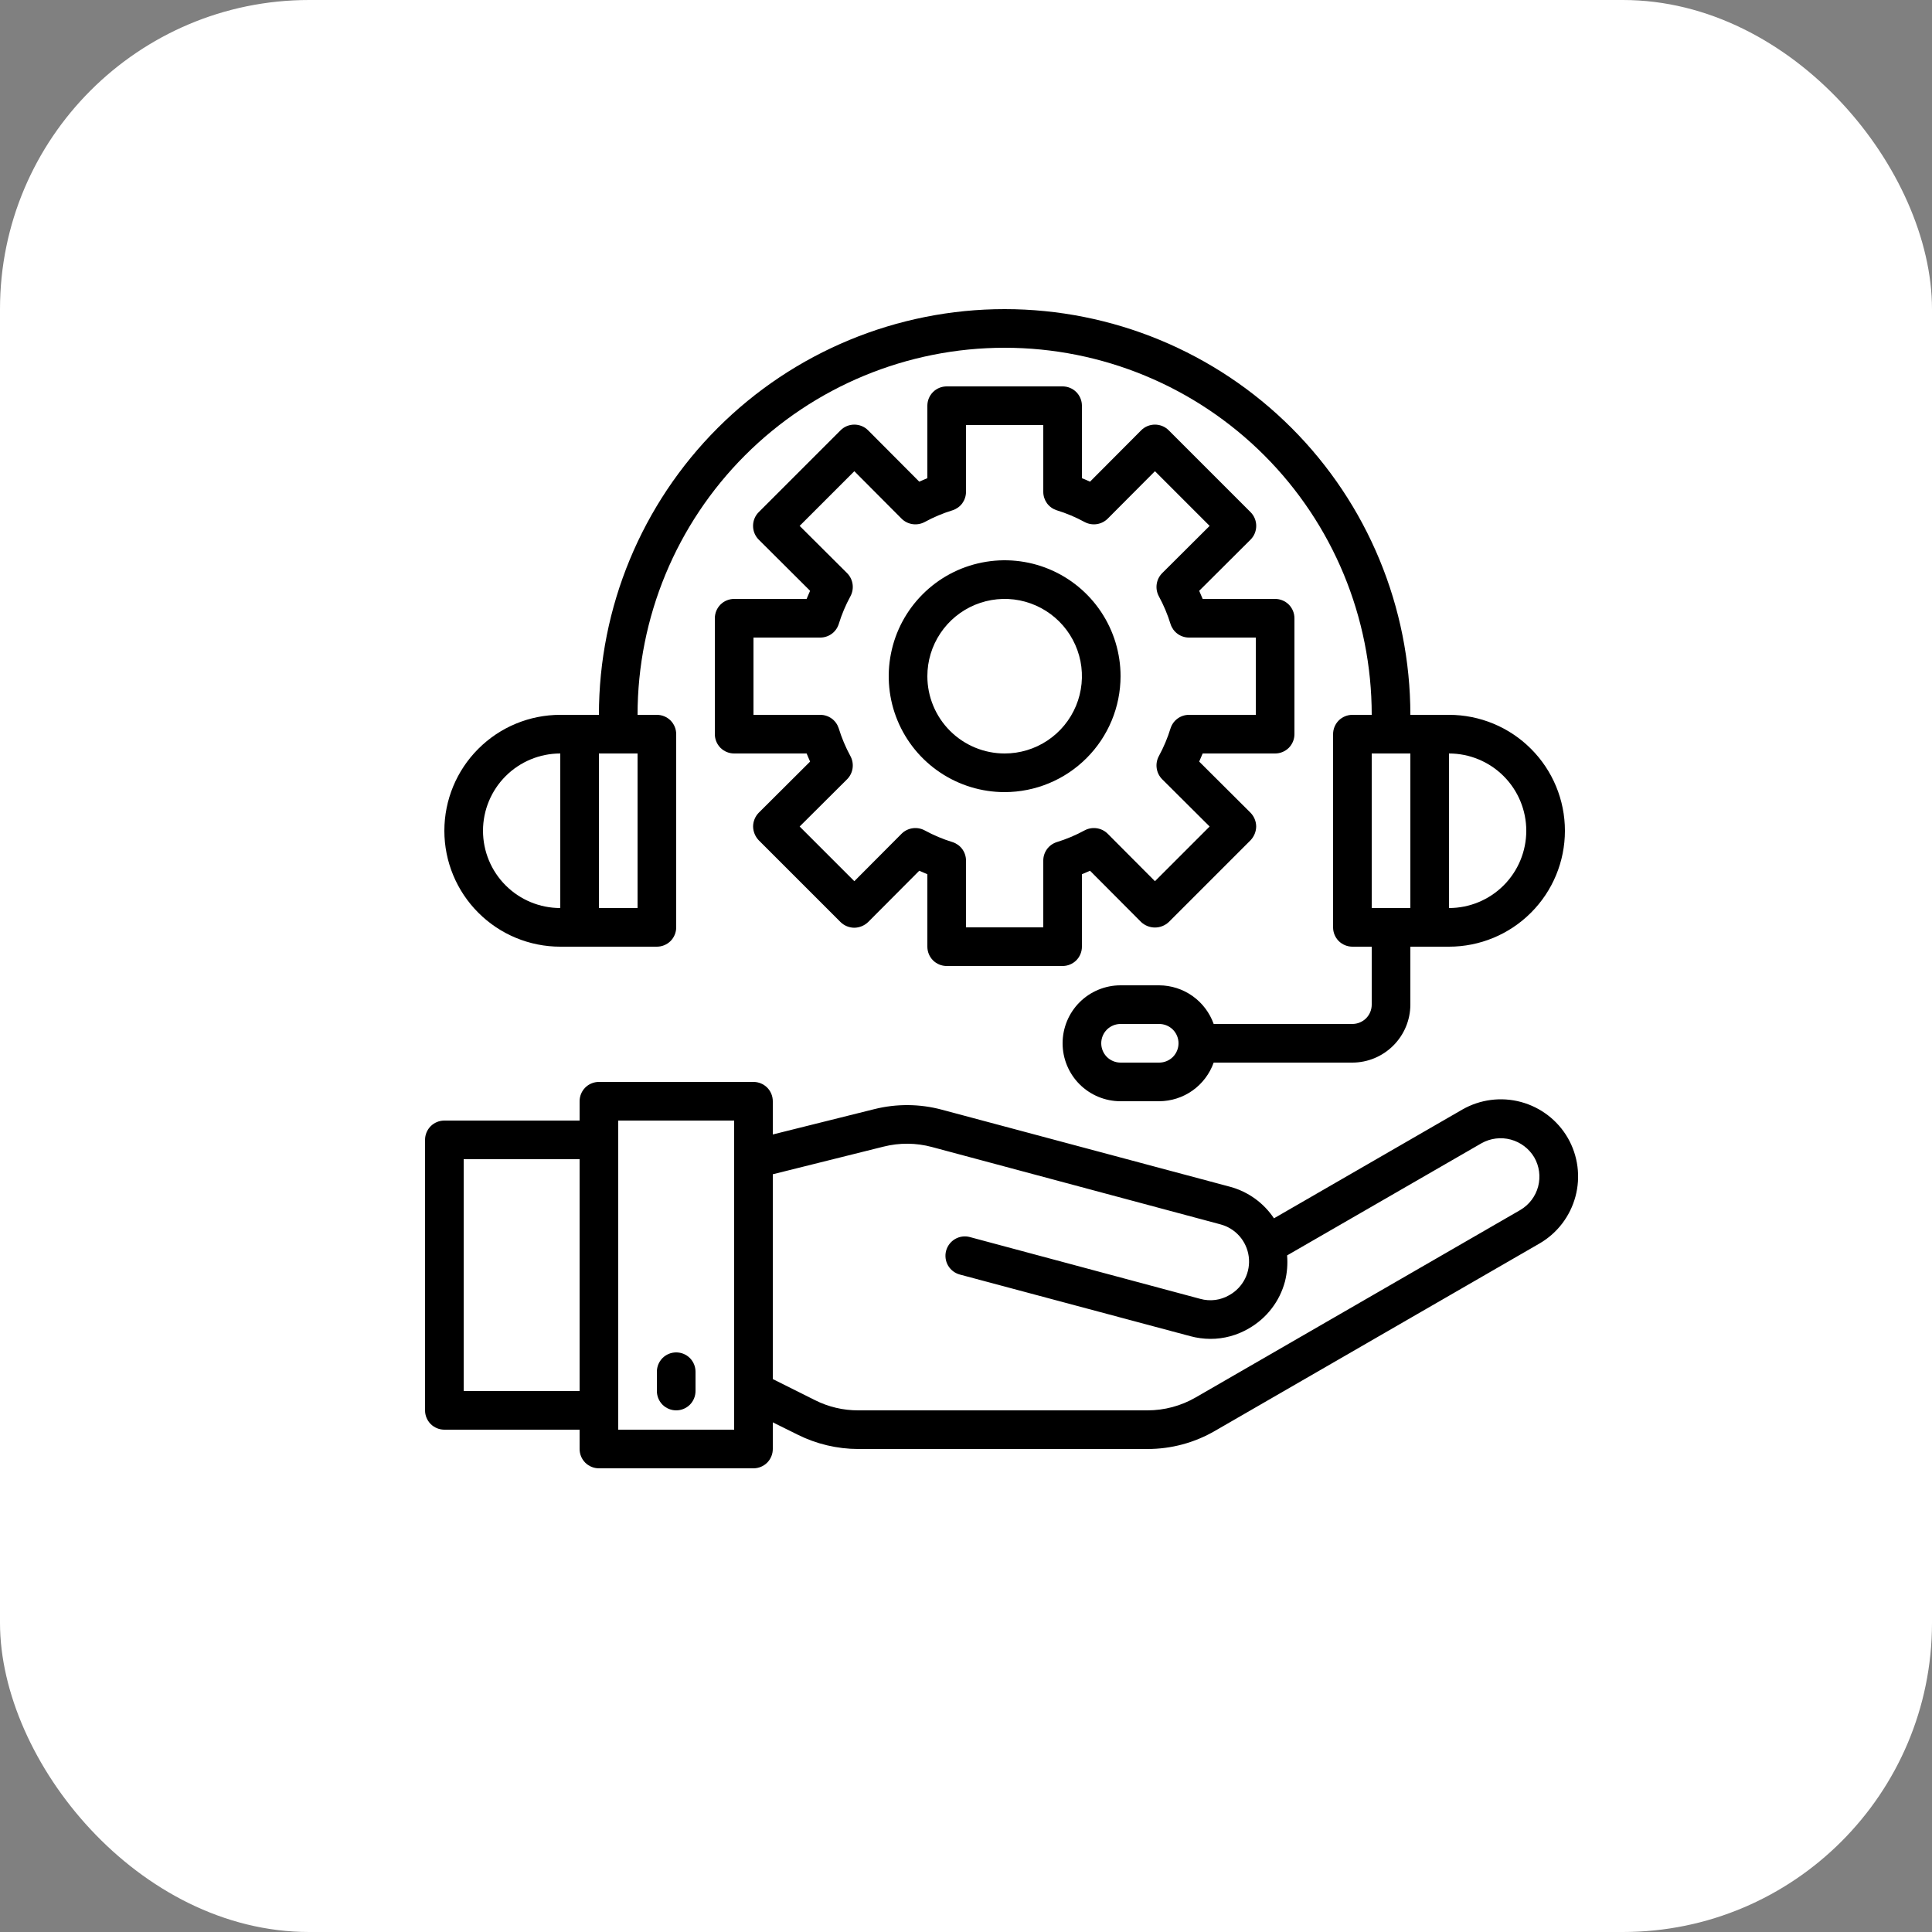
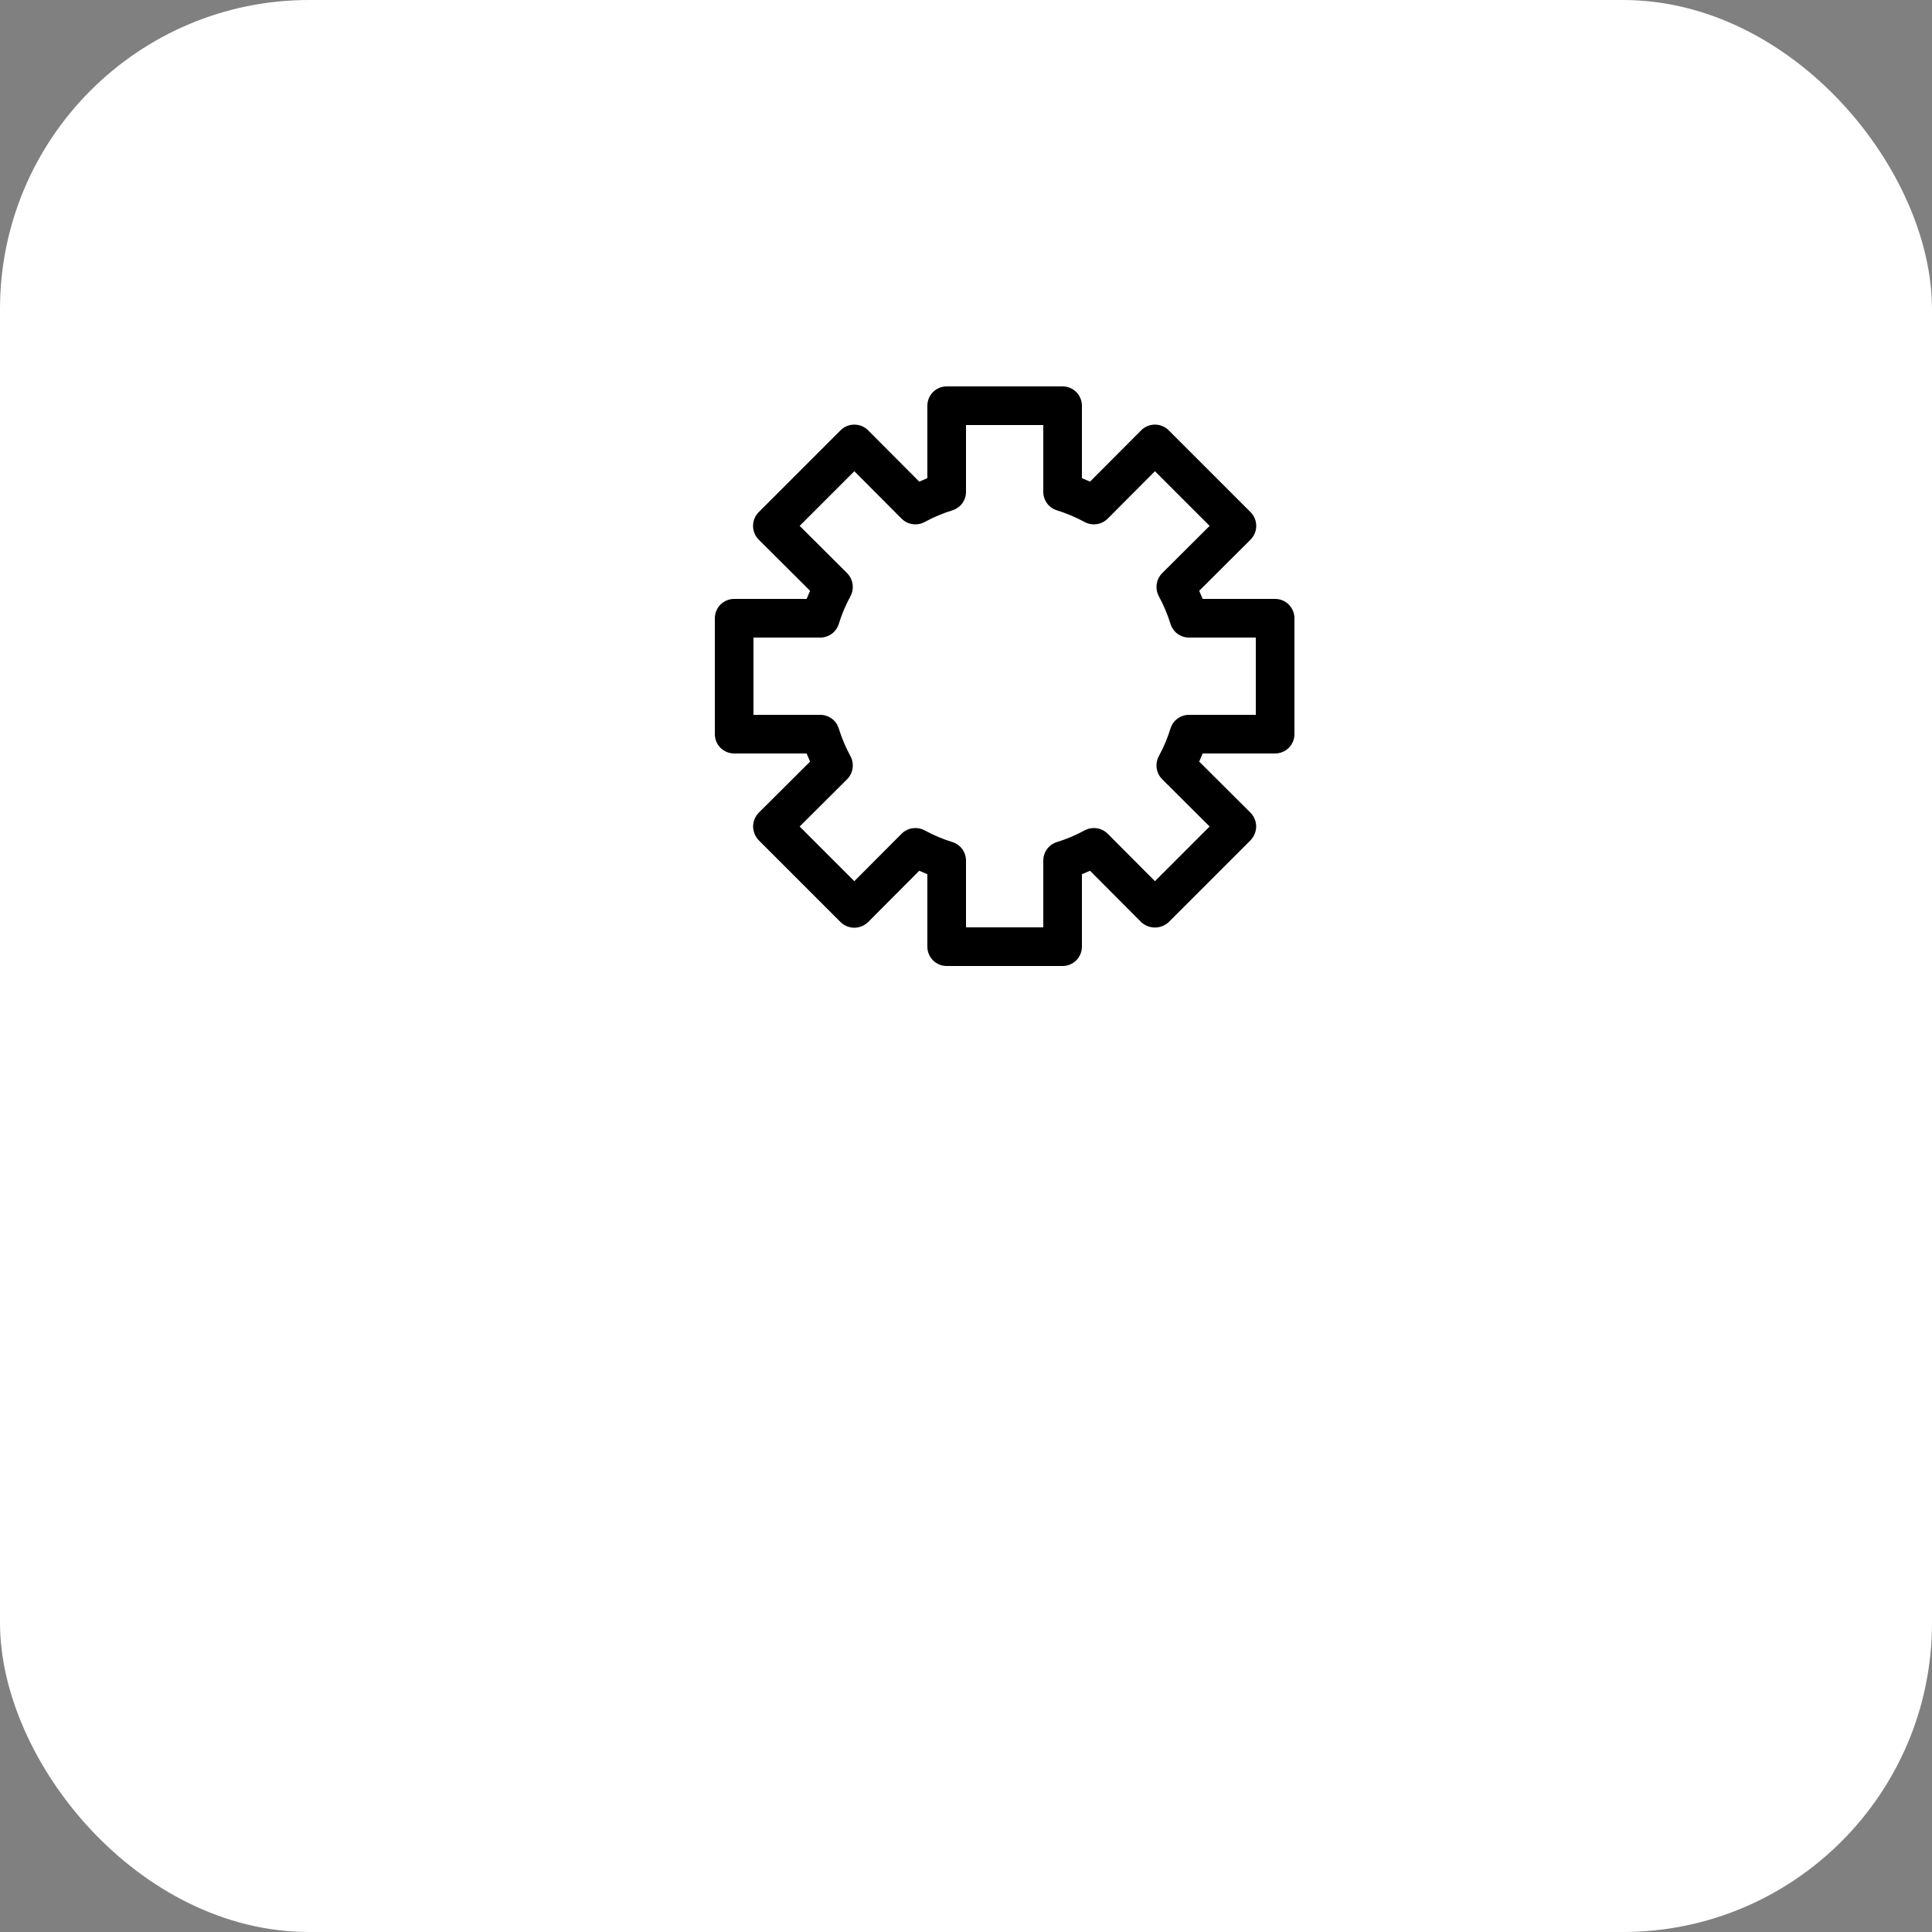
<svg xmlns="http://www.w3.org/2000/svg" width="50" height="50" viewBox="0 0 50 50" fill="none">
  <rect x="0" y="0" width="50" height="50" fill="#808080" stroke="none" />
  <rect width="50" height="50" rx="8" fill="white" />
-   <path d="M40.575 29.45C40.31 28.991 39.873 28.657 39.362 28.519C38.85 28.381 38.305 28.452 37.845 28.715L32.97 31.53C32.704 31.131 32.303 30.842 31.84 30.715L24.38 28.72C23.806 28.565 23.202 28.56 22.625 28.705L20 29.36V28.5C20 28.367 19.947 28.24 19.854 28.146C19.76 28.053 19.633 28 19.5 28H15.5C15.367 28 15.24 28.053 15.146 28.146C15.053 28.24 15 28.367 15 28.5V29H11.5C11.367 29 11.24 29.053 11.146 29.146C11.053 29.24 11 29.367 11 29.5V36.5C11 36.633 11.053 36.76 11.146 36.854C11.24 36.947 11.367 37 11.5 37H15V37.5C15 37.633 15.053 37.76 15.146 37.854C15.24 37.947 15.367 38 15.5 38H19.5C19.633 38 19.76 37.947 19.854 37.854C19.947 37.76 20 37.633 20 37.5V36.81L20.645 37.13C21.131 37.372 21.667 37.499 22.21 37.5H29.695C30.31 37.501 30.914 37.339 31.445 37.03L39.845 32.18C40.303 31.914 40.636 31.477 40.773 30.965C40.91 30.454 40.839 29.909 40.575 29.45V29.45ZM15 36H12V30H15V36ZM19 37H16V29H19V37ZM39.345 31.315L30.945 36.165C30.565 36.385 30.134 36.5 29.695 36.5H22.21C21.821 36.501 21.437 36.41 21.09 36.235L20 35.69V30.39L22.865 29.675C23.277 29.571 23.709 29.574 24.12 29.685L31.58 31.685C31.772 31.735 31.945 31.841 32.076 31.989C32.207 32.138 32.291 32.322 32.317 32.519C32.343 32.716 32.309 32.916 32.221 33.093C32.132 33.27 31.993 33.417 31.82 33.515C31.707 33.581 31.582 33.625 31.453 33.642C31.323 33.659 31.191 33.65 31.065 33.615L25.1 32.015C24.971 31.98 24.834 31.999 24.719 32.065C24.604 32.132 24.52 32.241 24.485 32.37C24.451 32.499 24.469 32.636 24.535 32.751C24.602 32.866 24.711 32.95 24.84 32.985L30.805 34.58C30.975 34.626 31.149 34.649 31.325 34.65C31.675 34.651 32.018 34.557 32.32 34.38C32.548 34.249 32.749 34.075 32.909 33.866C33.07 33.658 33.187 33.419 33.255 33.165C33.31 32.945 33.329 32.717 33.31 32.49L38.345 29.585C38.575 29.457 38.845 29.424 39.099 29.492C39.353 29.561 39.57 29.725 39.705 29.95C39.838 30.179 39.874 30.451 39.807 30.707C39.739 30.963 39.573 31.181 39.345 31.315V31.315Z" fill="black" />
-   <path d="M17.5 36.5C17.633 36.5 17.76 36.447 17.854 36.354C17.947 36.26 18 36.133 18 36V35.5C18 35.367 17.947 35.24 17.854 35.146C17.76 35.053 17.633 35 17.5 35C17.367 35 17.24 35.053 17.146 35.146C17.053 35.24 17 35.367 17 35.5V36C17 36.133 17.053 36.26 17.146 36.354C17.24 36.447 17.367 36.5 17.5 36.5Z" fill="black" />
  <path d="M33 15.5H31.125L31.035 15.29L32.365 13.965C32.459 13.871 32.511 13.743 32.511 13.61C32.511 13.477 32.459 13.349 32.365 13.255L30.245 11.135C30.151 11.041 30.023 10.989 29.89 10.989C29.757 10.989 29.629 11.041 29.535 11.135L28.21 12.465L28 12.375V10.5C28 10.367 27.947 10.24 27.854 10.146C27.76 10.053 27.633 10 27.5 10H24.5C24.367 10 24.24 10.053 24.146 10.146C24.053 10.24 24 10.367 24 10.5V12.375L23.79 12.465L22.465 11.135C22.371 11.041 22.243 10.989 22.11 10.989C21.977 10.989 21.849 11.041 21.755 11.135L19.635 13.255C19.541 13.349 19.489 13.477 19.489 13.61C19.489 13.743 19.541 13.871 19.635 13.965L20.965 15.29L20.875 15.5H19C18.867 15.5 18.74 15.553 18.646 15.646C18.553 15.74 18.5 15.867 18.5 16V19C18.5 19.133 18.553 19.26 18.646 19.354C18.74 19.447 18.867 19.5 19 19.5H20.875L20.965 19.71L19.635 21.035C19.543 21.13 19.491 21.257 19.49 21.39C19.492 21.522 19.544 21.649 19.635 21.745L21.755 23.865C21.85 23.957 21.977 24.009 22.11 24.01C22.242 24.008 22.369 23.956 22.465 23.865L23.79 22.535L24 22.625V24.5C24 24.633 24.053 24.76 24.146 24.854C24.24 24.947 24.367 25 24.5 25H27.5C27.633 25 27.76 24.947 27.854 24.854C27.947 24.76 28 24.633 28 24.5V22.625L28.21 22.535L29.535 23.865C29.632 23.954 29.758 24.004 29.89 24.004C30.022 24.004 30.148 23.954 30.245 23.865L32.365 21.745C32.456 21.649 32.508 21.522 32.51 21.39C32.509 21.257 32.457 21.13 32.365 21.035L31.035 19.71L31.125 19.5H33C33.133 19.5 33.26 19.447 33.354 19.354C33.447 19.26 33.5 19.133 33.5 19V16C33.5 15.867 33.447 15.74 33.354 15.646C33.26 15.553 33.133 15.5 33 15.5ZM32.5 18.5H30.77C30.665 18.5 30.562 18.534 30.477 18.595C30.391 18.657 30.328 18.745 30.295 18.845C30.218 19.096 30.116 19.339 29.99 19.57C29.939 19.665 29.92 19.774 29.935 19.881C29.95 19.988 29.999 20.088 30.075 20.165L31.305 21.39L29.89 22.805L28.665 21.575C28.588 21.499 28.488 21.45 28.381 21.435C28.274 21.42 28.165 21.439 28.07 21.49C27.839 21.616 27.596 21.718 27.345 21.795C27.245 21.828 27.157 21.891 27.095 21.977C27.034 22.062 27 22.165 27 22.27V24H25V22.27C25 22.165 24.966 22.062 24.905 21.977C24.843 21.891 24.755 21.828 24.655 21.795C24.404 21.718 24.161 21.616 23.93 21.49C23.835 21.439 23.726 21.42 23.619 21.435C23.512 21.45 23.412 21.499 23.335 21.575L22.11 22.805L20.695 21.39L21.925 20.165C22.001 20.088 22.05 19.988 22.065 19.881C22.08 19.774 22.061 19.665 22.01 19.57C21.884 19.339 21.782 19.096 21.705 18.845C21.672 18.745 21.609 18.657 21.523 18.595C21.438 18.534 21.335 18.5 21.23 18.5H19.5V16.5H21.23C21.335 16.5 21.438 16.466 21.523 16.405C21.609 16.343 21.672 16.255 21.705 16.155C21.782 15.904 21.884 15.661 22.01 15.43C22.061 15.335 22.08 15.226 22.065 15.119C22.05 15.012 22.001 14.912 21.925 14.835L20.695 13.61L22.11 12.195L23.335 13.425C23.412 13.501 23.512 13.55 23.619 13.565C23.726 13.58 23.835 13.561 23.93 13.51C24.161 13.384 24.404 13.282 24.655 13.205C24.755 13.172 24.843 13.109 24.905 13.024C24.966 12.938 25 12.835 25 12.73V11H27V12.73C27 12.835 27.034 12.938 27.095 13.024C27.157 13.109 27.245 13.172 27.345 13.205C27.596 13.282 27.839 13.384 28.07 13.51C28.165 13.561 28.274 13.58 28.381 13.565C28.488 13.55 28.588 13.501 28.665 13.425L29.89 12.195L31.305 13.61L30.075 14.835C29.999 14.912 29.95 15.012 29.935 15.119C29.92 15.226 29.939 15.335 29.99 15.43C30.116 15.661 30.218 15.904 30.295 16.155C30.328 16.255 30.391 16.343 30.477 16.405C30.562 16.466 30.665 16.5 30.77 16.5H32.5V18.5Z" fill="black" />
-   <path d="M29 17.5C29 16.907 28.824 16.327 28.494 15.833C28.165 15.34 27.696 14.955 27.148 14.728C26.6 14.501 25.997 14.442 25.415 14.558C24.833 14.673 24.298 14.959 23.879 15.379C23.459 15.798 23.173 16.333 23.058 16.915C22.942 17.497 23.001 18.1 23.228 18.648C23.455 19.196 23.84 19.665 24.333 19.994C24.827 20.324 25.407 20.5 26 20.5C26.795 20.499 27.558 20.183 28.12 19.62C28.683 19.058 28.999 18.295 29 17.5V17.5ZM24 17.5C24 17.104 24.117 16.718 24.337 16.389C24.557 16.06 24.869 15.804 25.235 15.652C25.6 15.501 26.002 15.461 26.39 15.538C26.778 15.616 27.134 15.806 27.414 16.086C27.694 16.366 27.884 16.722 27.962 17.11C28.039 17.498 27.999 17.9 27.848 18.265C27.696 18.631 27.44 18.943 27.111 19.163C26.782 19.383 26.396 19.5 26 19.5C25.47 19.5 24.961 19.289 24.586 18.914C24.211 18.539 24 18.03 24 17.5Z" fill="black" />
-   <path d="M37.5 18.5H36.5C36.5 15.715 35.394 13.044 33.425 11.075C31.456 9.106 28.785 8 26 8C23.215 8 20.544 9.106 18.575 11.075C16.606 13.044 15.5 15.715 15.5 18.5H14.5C13.704 18.5 12.941 18.816 12.379 19.379C11.816 19.941 11.5 20.704 11.5 21.5C11.5 22.296 11.816 23.059 12.379 23.621C12.941 24.184 13.704 24.5 14.5 24.5H17C17.133 24.5 17.26 24.447 17.354 24.354C17.447 24.26 17.5 24.133 17.5 24V19C17.5 18.867 17.447 18.74 17.354 18.646C17.26 18.553 17.133 18.5 17 18.5H16.5C16.5 15.98 17.501 13.564 19.282 11.783C21.064 10.001 23.48 9 26 9C28.52 9 30.936 10.001 32.718 11.783C34.499 13.564 35.5 15.98 35.5 18.5H35C34.867 18.5 34.74 18.553 34.646 18.646C34.553 18.74 34.5 18.867 34.5 19V24C34.5 24.133 34.553 24.26 34.646 24.354C34.74 24.447 34.867 24.5 35 24.5H35.5V26C35.5 26.133 35.447 26.26 35.354 26.354C35.26 26.447 35.133 26.5 35 26.5H31.41C31.306 26.209 31.115 25.956 30.863 25.777C30.611 25.598 30.309 25.502 30 25.5H29C28.602 25.5 28.221 25.658 27.939 25.939C27.658 26.221 27.5 26.602 27.5 27C27.5 27.398 27.658 27.779 27.939 28.061C28.221 28.342 28.602 28.5 29 28.5H30C30.309 28.498 30.611 28.402 30.863 28.223C31.115 28.044 31.306 27.791 31.41 27.5H35C35.398 27.499 35.778 27.34 36.059 27.059C36.34 26.778 36.499 26.398 36.5 26V24.5H37.5C38.296 24.5 39.059 24.184 39.621 23.621C40.184 23.059 40.5 22.296 40.5 21.5C40.5 20.704 40.184 19.941 39.621 19.379C39.059 18.816 38.296 18.5 37.5 18.5ZM14.5 23.5C13.97 23.5 13.461 23.289 13.086 22.914C12.711 22.539 12.5 22.03 12.5 21.5C12.5 20.97 12.711 20.461 13.086 20.086C13.461 19.711 13.97 19.5 14.5 19.5V23.5ZM16.5 23.5H15.5V19.5H16.5V23.5ZM30 27.5H29C28.867 27.5 28.74 27.447 28.646 27.354C28.553 27.26 28.5 27.133 28.5 27C28.5 26.867 28.553 26.74 28.646 26.646C28.74 26.553 28.867 26.5 29 26.5H30C30.133 26.5 30.26 26.553 30.354 26.646C30.447 26.74 30.5 26.867 30.5 27C30.5 27.133 30.447 27.26 30.354 27.354C30.26 27.447 30.133 27.5 30 27.5ZM36.5 23.5H35.5V19.5H36.5V23.5ZM37.5 23.5V19.5C38.03 19.5 38.539 19.711 38.914 20.086C39.289 20.461 39.5 20.97 39.5 21.5C39.5 22.03 39.289 22.539 38.914 22.914C38.539 23.289 38.03 23.5 37.5 23.5Z" fill="black" />
</svg>